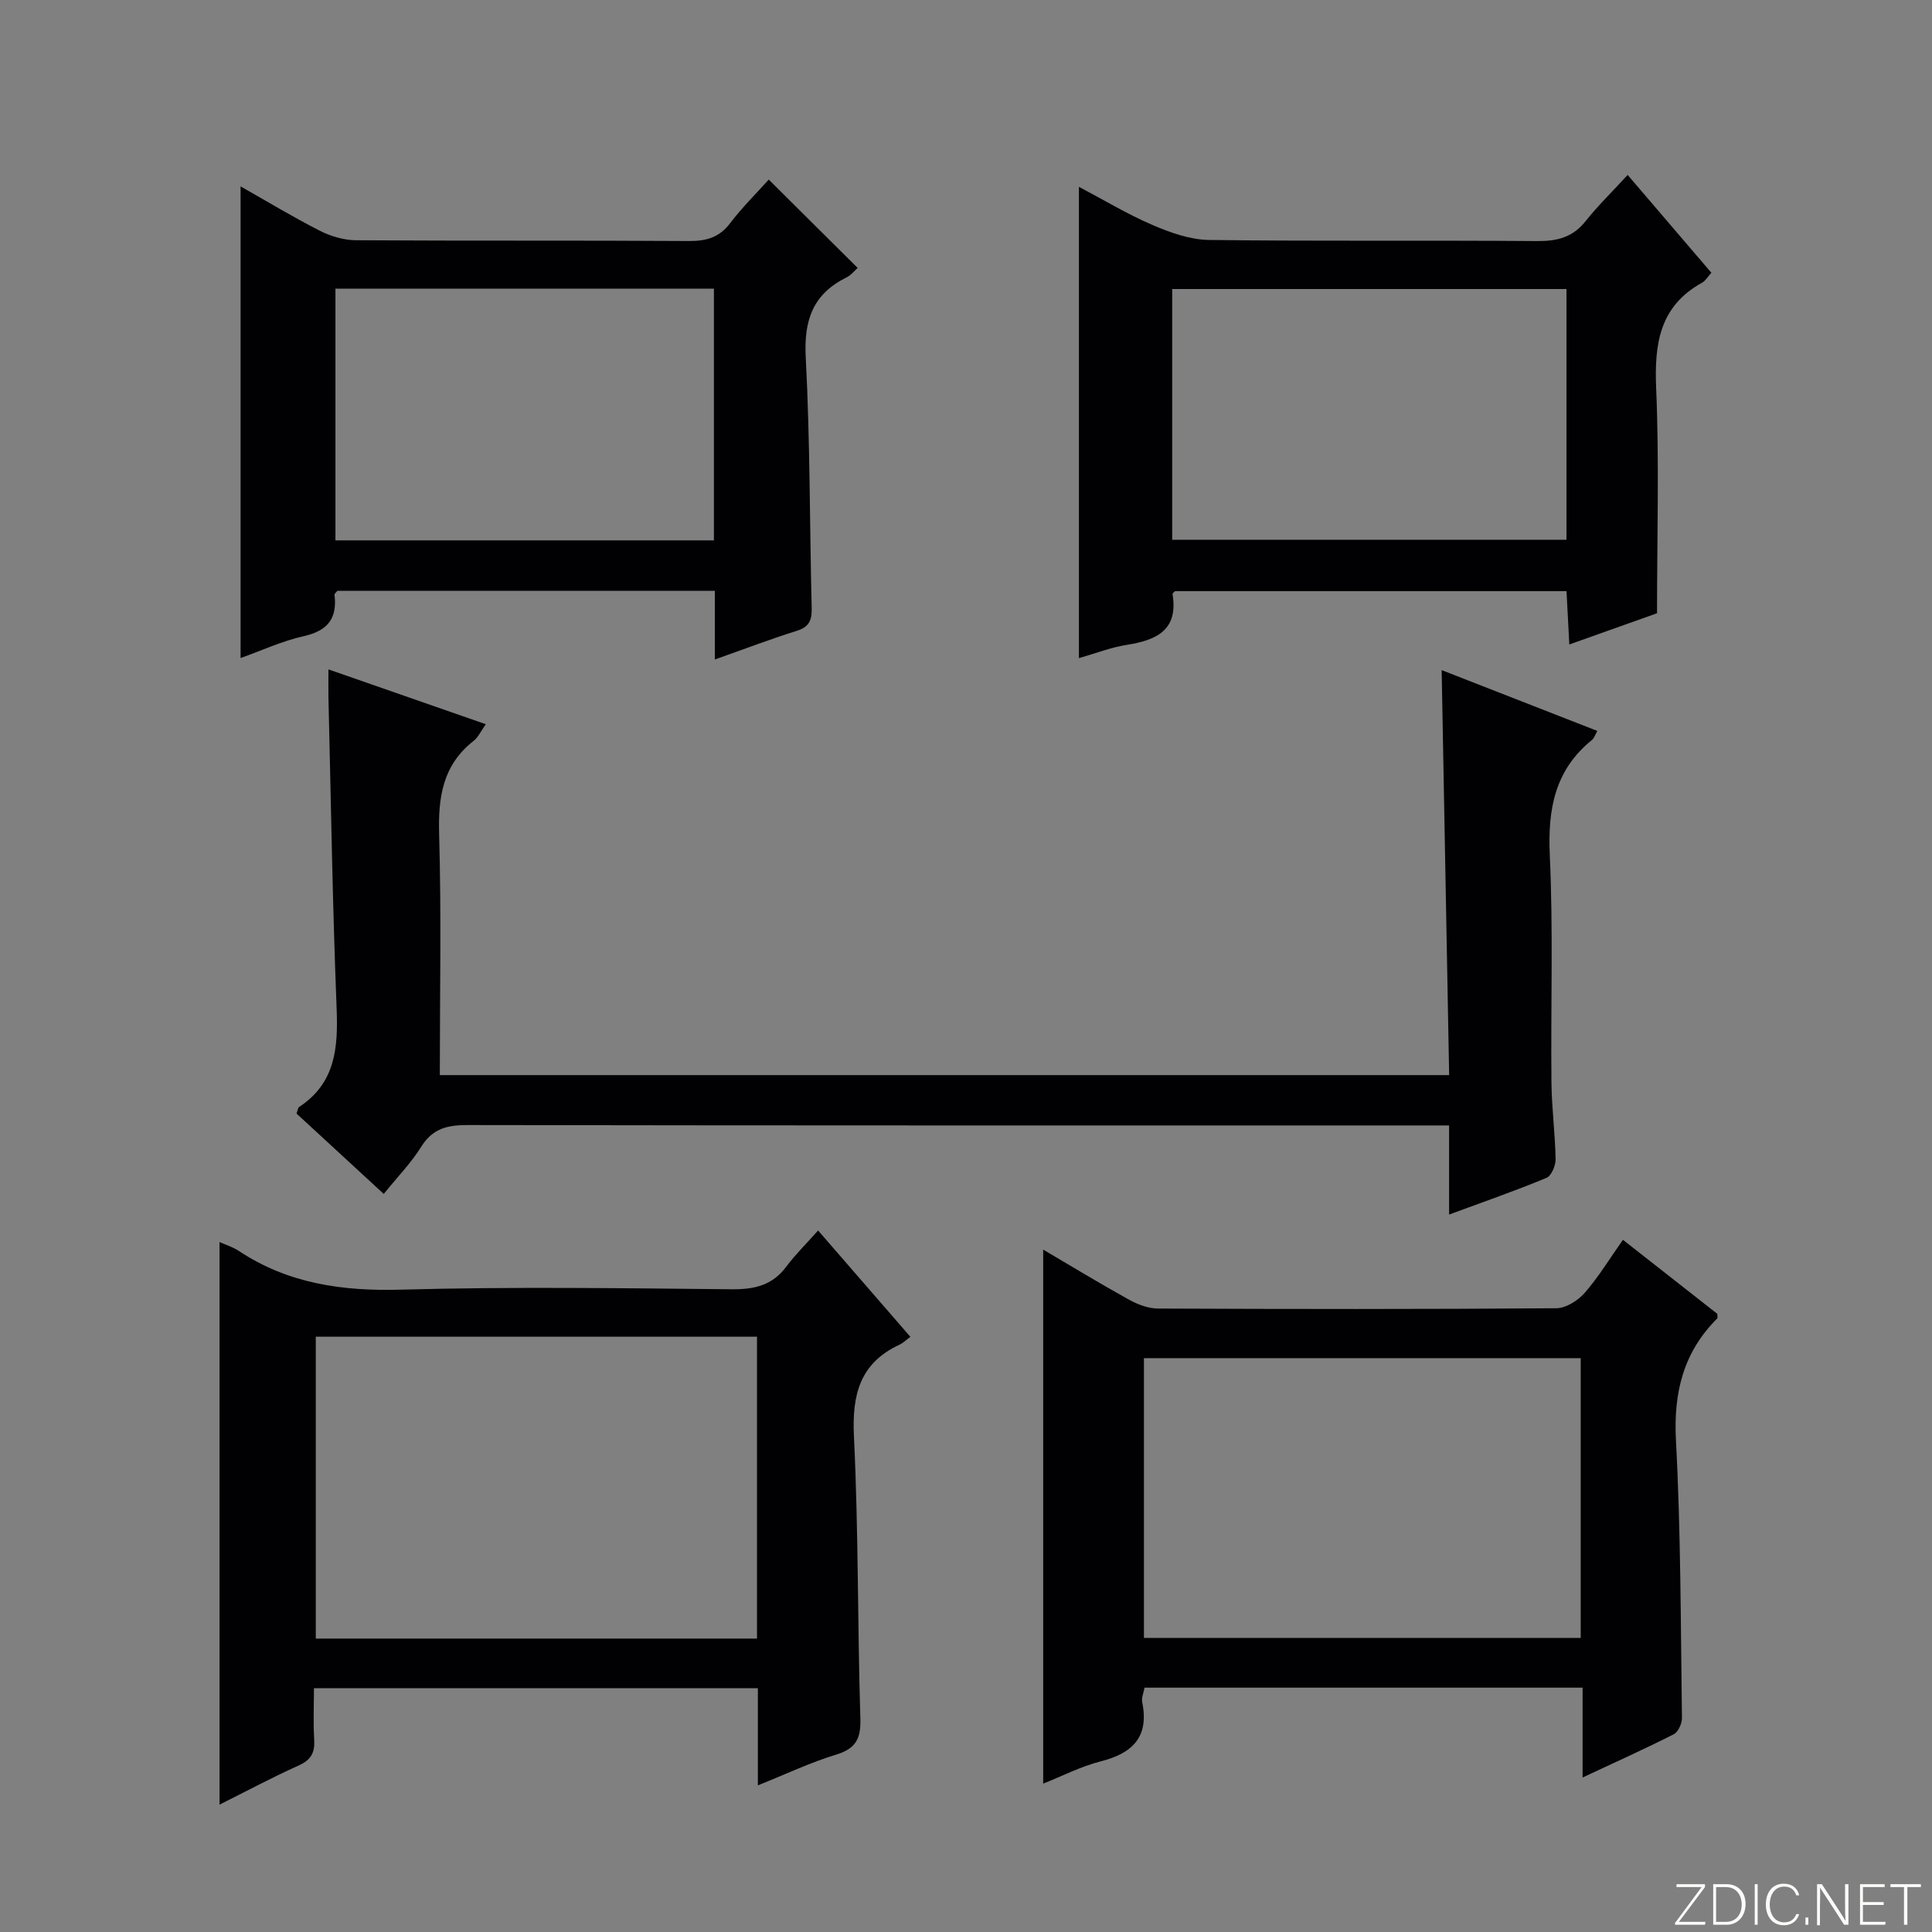
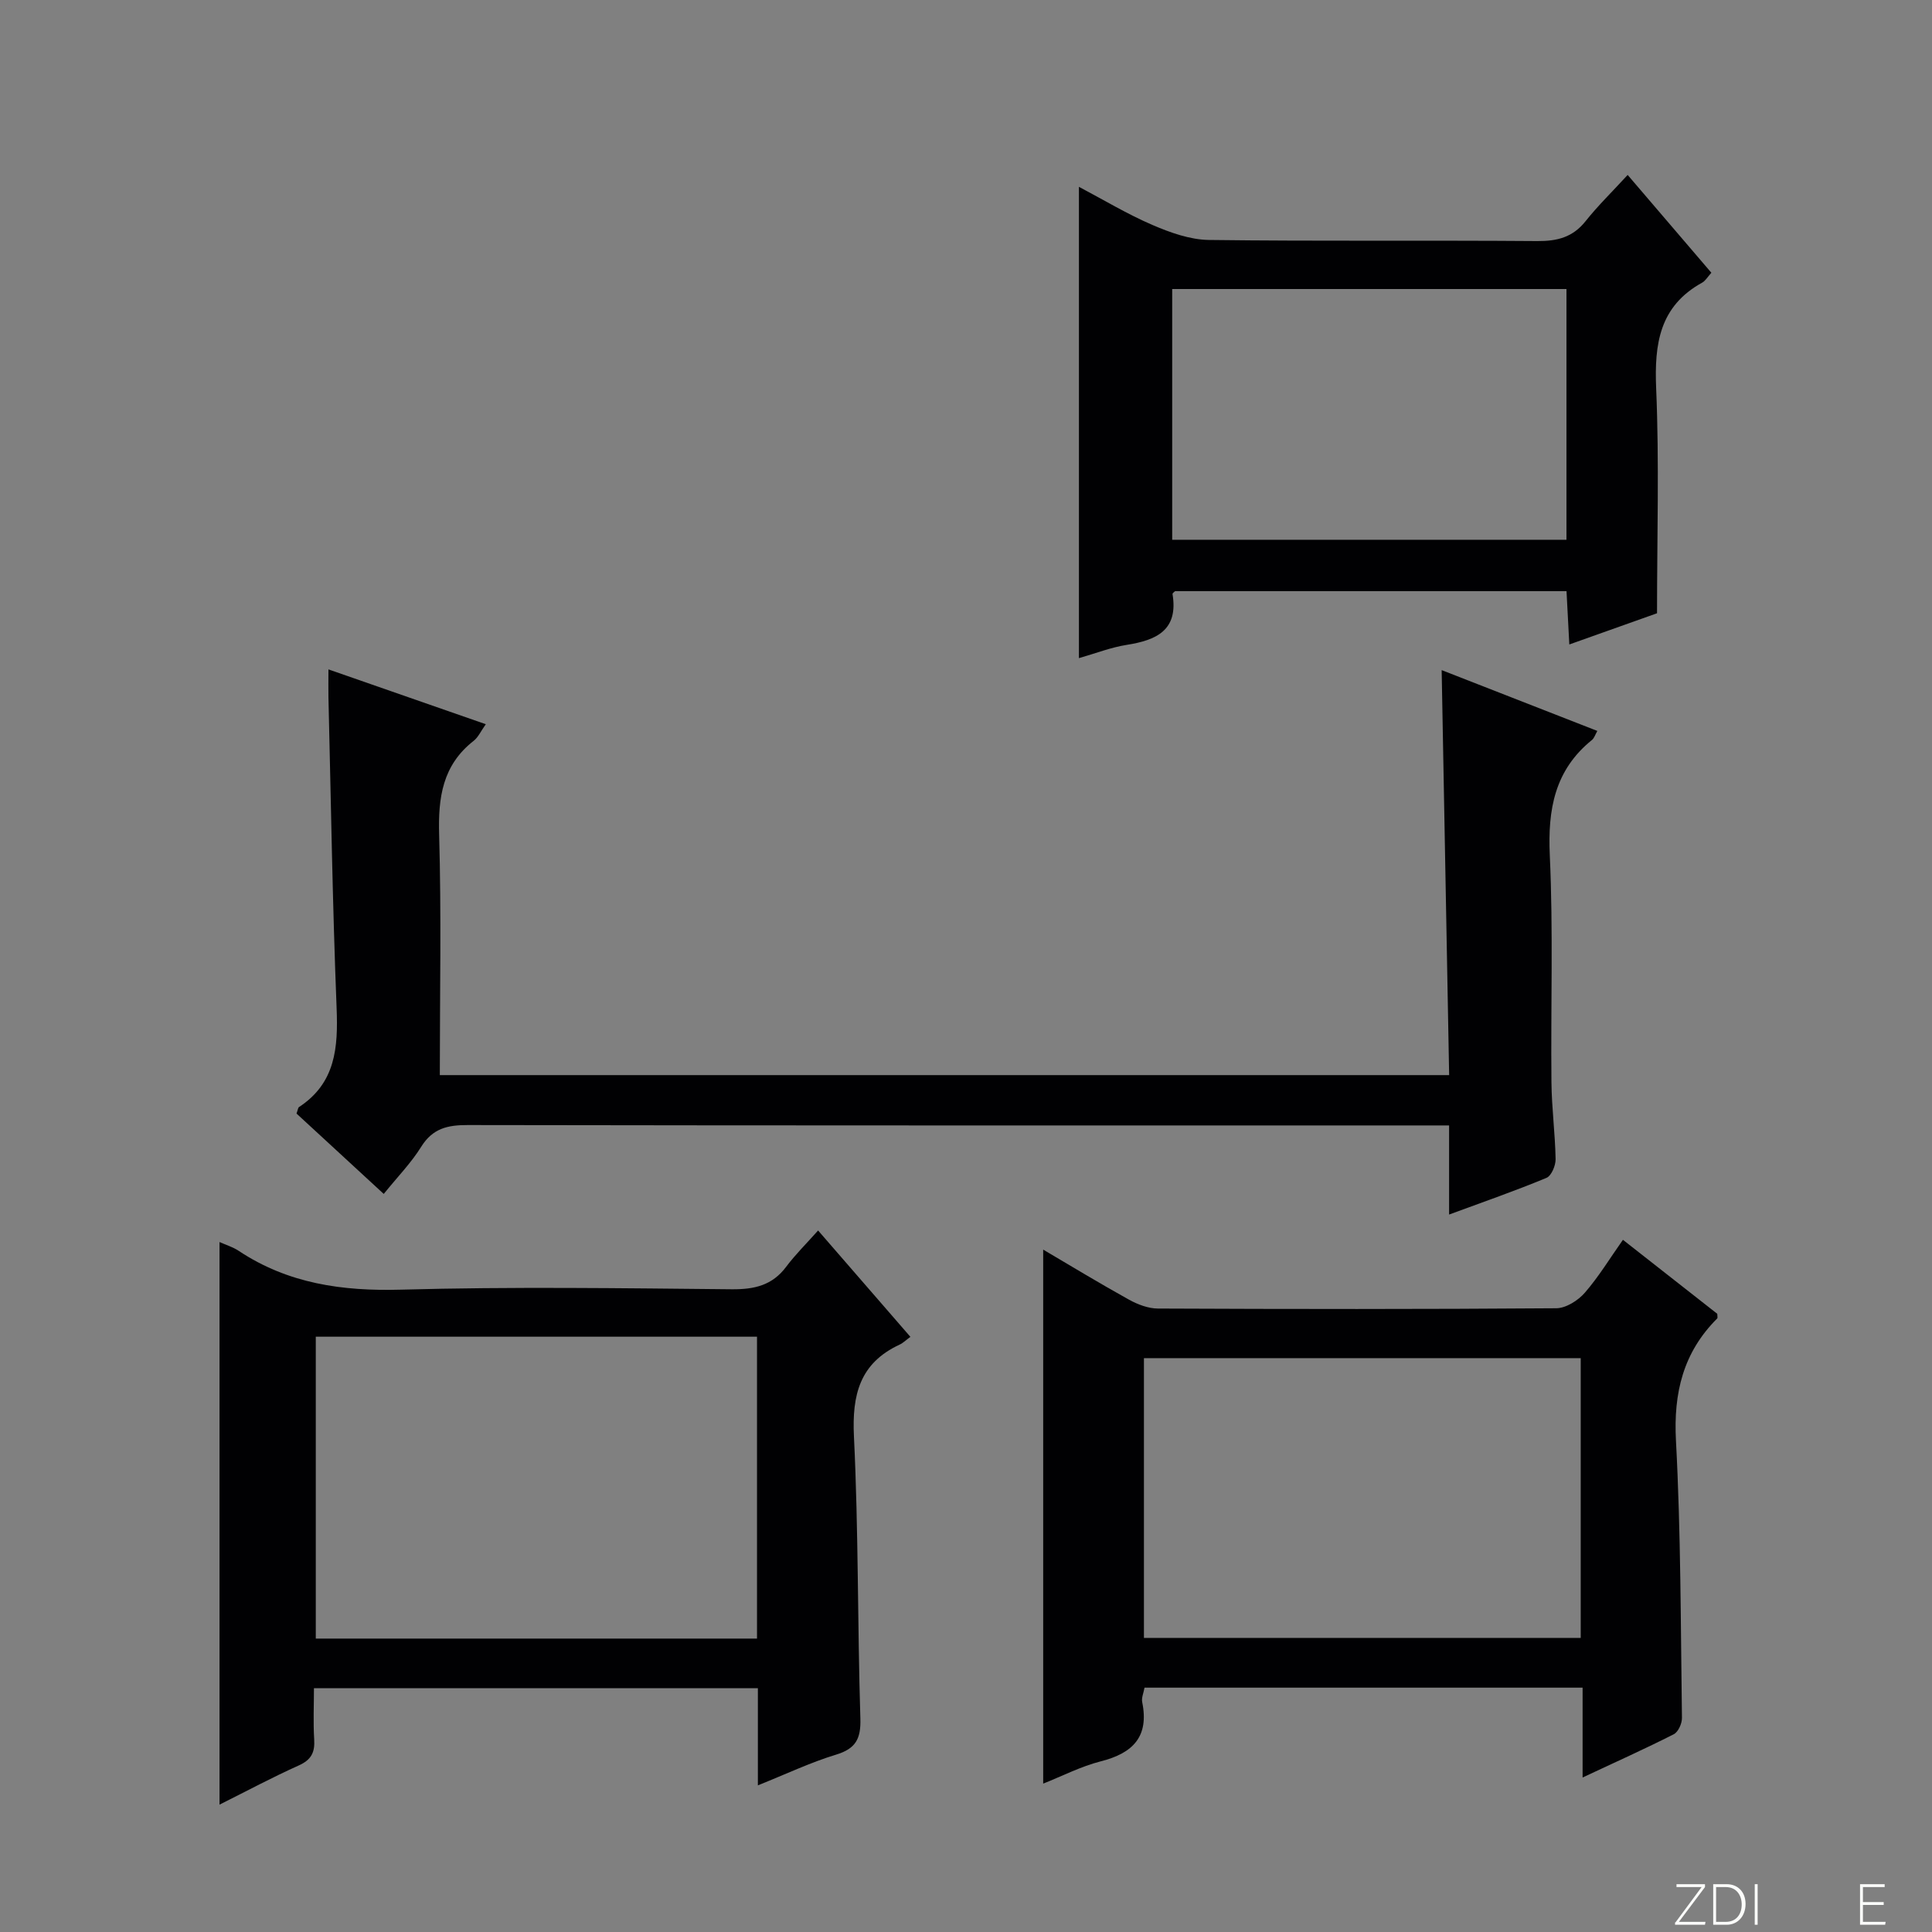
<svg xmlns="http://www.w3.org/2000/svg" enable-background="new 0 0 400 400" viewBox="0 0 400 400">
  <rect x="0" y="0" width="400" height="400" fill="#808080" stroke="none" />
  <g fill="#fbfcfa">
    <path d="m346.9 398 5.4-7.3h-5.2v-.6h5.9v.6l-5.4 7.2h5.5l-.1.6h-6.2v-.5z" />
    <path d="m354.7 390.1h2.8c2.3 0 3.9 1.6 3.9 4.1s-1.6 4.3-3.9 4.3h-2.8zm.6 7.8h2c2.2 0 3.3-1.6 3.3-3.6 0-1.8-1-3.6-3.3-3.6h-2z" />
    <path d="m363.9 390.1v8.4h-.6v-8.4z" />
-     <path d="m372.5 396.3c-.4 1.3-1.4 2.3-3.2 2.3-2.4 0-3.7-1.9-3.7-4.3 0-2.3 1.2-4.3 3.7-4.3 1.8 0 2.9 1 3.2 2.4h-.6c-.4-1.1-1.1-1.8-2.5-1.8-2.1 0-3 1.9-3 3.7s.9 3.7 3 3.7c1.4 0 2.1-.7 2.5-1.7z" />
-     <path d="m373.8 398.5v-1.5h.6v1.5z" />
-     <path d="m376.2 398.5v-8.4h1c1.3 2 4.4 6.7 4.9 7.6-.1-1.2-.1-2.4-.1-3.8v-3.8h.7v8.4h-.9c-1.2-1.9-4.4-6.8-5-7.7.1 1.1 0 2.3 0 3.9v3.9h-.6z" />
    <path d="m390 394.4h-4.3v3.5h4.7l-.1.6h-5.2v-8.4h5.1v.6h-4.5v3.1h4.3v.7z" />
-     <path d="m394.2 390.7h-2.8v-.6h6.3v.6h-2.8v7.8h-.7z" />
  </g>
  <path d="m68 138.59c11.24 3.91 21.68 7.55 32.58 11.35-1.03 1.45-1.57 2.7-2.51 3.44-6.45 5.04-7.38 11.73-7.15 19.46.47 16.45.14 32.93.14 49.75h208.97c-.51-27.81-1.03-55.63-1.55-83.85 10.77 4.21 21.41 8.37 32.23 12.59-.44.77-.64 1.49-1.11 1.87-7.72 6.24-9.17 14.36-8.73 23.91.72 15.63.18 31.31.34 46.97.05 5.31.77 10.61.86 15.92.02 1.32-.87 3.45-1.9 3.87-6.4 2.66-12.96 4.94-20.15 7.59 0-6.3 0-12.01 0-18.45-2.47 0-4.39 0-6.31 0-65.63 0-131.27.03-196.9-.08-4.16-.01-7.24.7-9.6 4.49-2.09 3.36-4.93 6.26-7.76 9.77-6.12-5.64-12.16-11.2-18.06-16.64.28-.77.31-1.21.52-1.35 7.59-4.97 8.11-12.34 7.78-20.53-.85-21.43-1.17-42.89-1.69-64.34-.03-1.66 0-3.31 0-5.74z" fill="#010103" />
  <path d="m156.91 369.64c0-7.19 0-13.47 0-20.11-30.6 0-60.83 0-91.91 0 0 3.46-.17 7.04.05 10.6.17 2.67-.6 4.22-3.18 5.38-5.44 2.44-10.7 5.26-16.42 8.12 0-39.06 0-77.61 0-116.48 1.34.6 2.77 1.03 3.96 1.82 10.24 6.8 21.47 8.38 33.64 8.04 22.8-.63 45.63-.3 68.44-.08 4.67.04 8.39-.79 11.28-4.66 1.89-2.52 4.15-4.75 6.61-7.51 6.64 7.65 12.7 14.63 19.11 22.02-.89.65-1.5 1.26-2.24 1.61-8.25 3.84-9.87 10.38-9.45 19.03.95 19.43.73 38.92 1.33 58.38.13 4.21-.96 6.25-5.06 7.49-5.18 1.57-10.13 3.93-16.16 6.35zm-91.53-92.89v62.5h91.35c0-20.95 0-41.55 0-62.5-30.45 0-60.71 0-91.35 0z" fill="#010103" />
  <path d="m336.01 256.69c6.81 5.34 13.2 10.36 19.53 15.32 0 .42.12.83-.02.97-7.03 7.03-9.06 15.37-8.53 25.3 1.02 19.1.97 38.26 1.24 57.39.02 1.16-.77 2.92-1.7 3.39-5.89 2.99-11.93 5.7-18.87 8.95 0-6.69 0-12.54 0-18.6-30.67 0-60.59 0-90.7 0-.19 1.09-.66 2.11-.48 2.99 1.46 7.15-1.91 10.57-8.56 12.26-4.13 1.05-8.02 3.07-11.94 4.62 0-36.89 0-73.53 0-110.56 5.68 3.34 11.66 6.98 17.78 10.37 1.79.99 3.97 1.82 5.98 1.83 27.49.12 54.98.15 82.47-.06 2.01-.02 4.51-1.6 5.91-3.21 2.89-3.33 5.22-7.18 7.89-10.96zm-99.17 24.5v57.92h90.43c0-19.56 0-38.64 0-57.92-30.23 0-60.15 0-90.43 0z" fill="#010103" />
-   <path d="m49.81 38.59c5.44 3.08 10.82 6.34 16.42 9.19 2.25 1.15 4.96 1.94 7.47 1.96 22.98.15 45.96.01 68.94.16 3.62.02 6.29-.73 8.55-3.72 2.49-3.28 5.46-6.2 7.97-9 6.18 6.14 12.17 12.09 18.41 18.29-.64.56-1.36 1.5-2.32 1.97-6.96 3.45-8.84 8.87-8.43 16.55.91 17.27.8 34.58 1.23 51.88.06 2.52-.5 3.93-3.09 4.74-5.49 1.72-10.88 3.78-16.96 5.93 0-5.14 0-9.55 0-14.21-26.38 0-52.28 0-78.16 0-.23.31-.61.58-.58.81.59 4.9-1.41 7.46-6.37 8.57-4.48 1-8.74 2.99-13.08 4.53 0-32.56 0-64.83 0-97.65zm98 73.29c0-17.59 0-34.7 0-52.12-26.23 0-52.3 0-78.36 0v52.12z" fill="#010103" />
  <path d="m354.32 56.47c-.79.87-1.23 1.68-1.91 2.05-8.83 4.88-9.91 12.66-9.52 21.9.65 15.26.18 30.56.18 46.55-5.19 1.85-11.37 4.05-18.16 6.46-.21-3.95-.39-7.34-.58-11.04-27.14 0-54.04 0-81.04 0-.13.14-.56.41-.53.6 1.24 7.52-3.36 9.56-9.52 10.53-3.23.51-6.36 1.74-9.86 2.74 0-32.5 0-64.62 0-97.58 5.12 2.7 10.02 5.66 15.23 7.9 3.68 1.58 7.77 3.05 11.7 3.1 22.65.29 45.3.05 67.95.23 4.14.03 7.35-.77 10.01-4.11 2.58-3.24 5.57-6.15 8.72-9.58 6.13 7.16 11.69 13.66 17.33 20.25zm-30 3.37c-27.5 0-54.5 0-81.63 0v51.91h81.63c0-17.34 0-34.41 0-51.91z" fill="#010103" />
</svg>